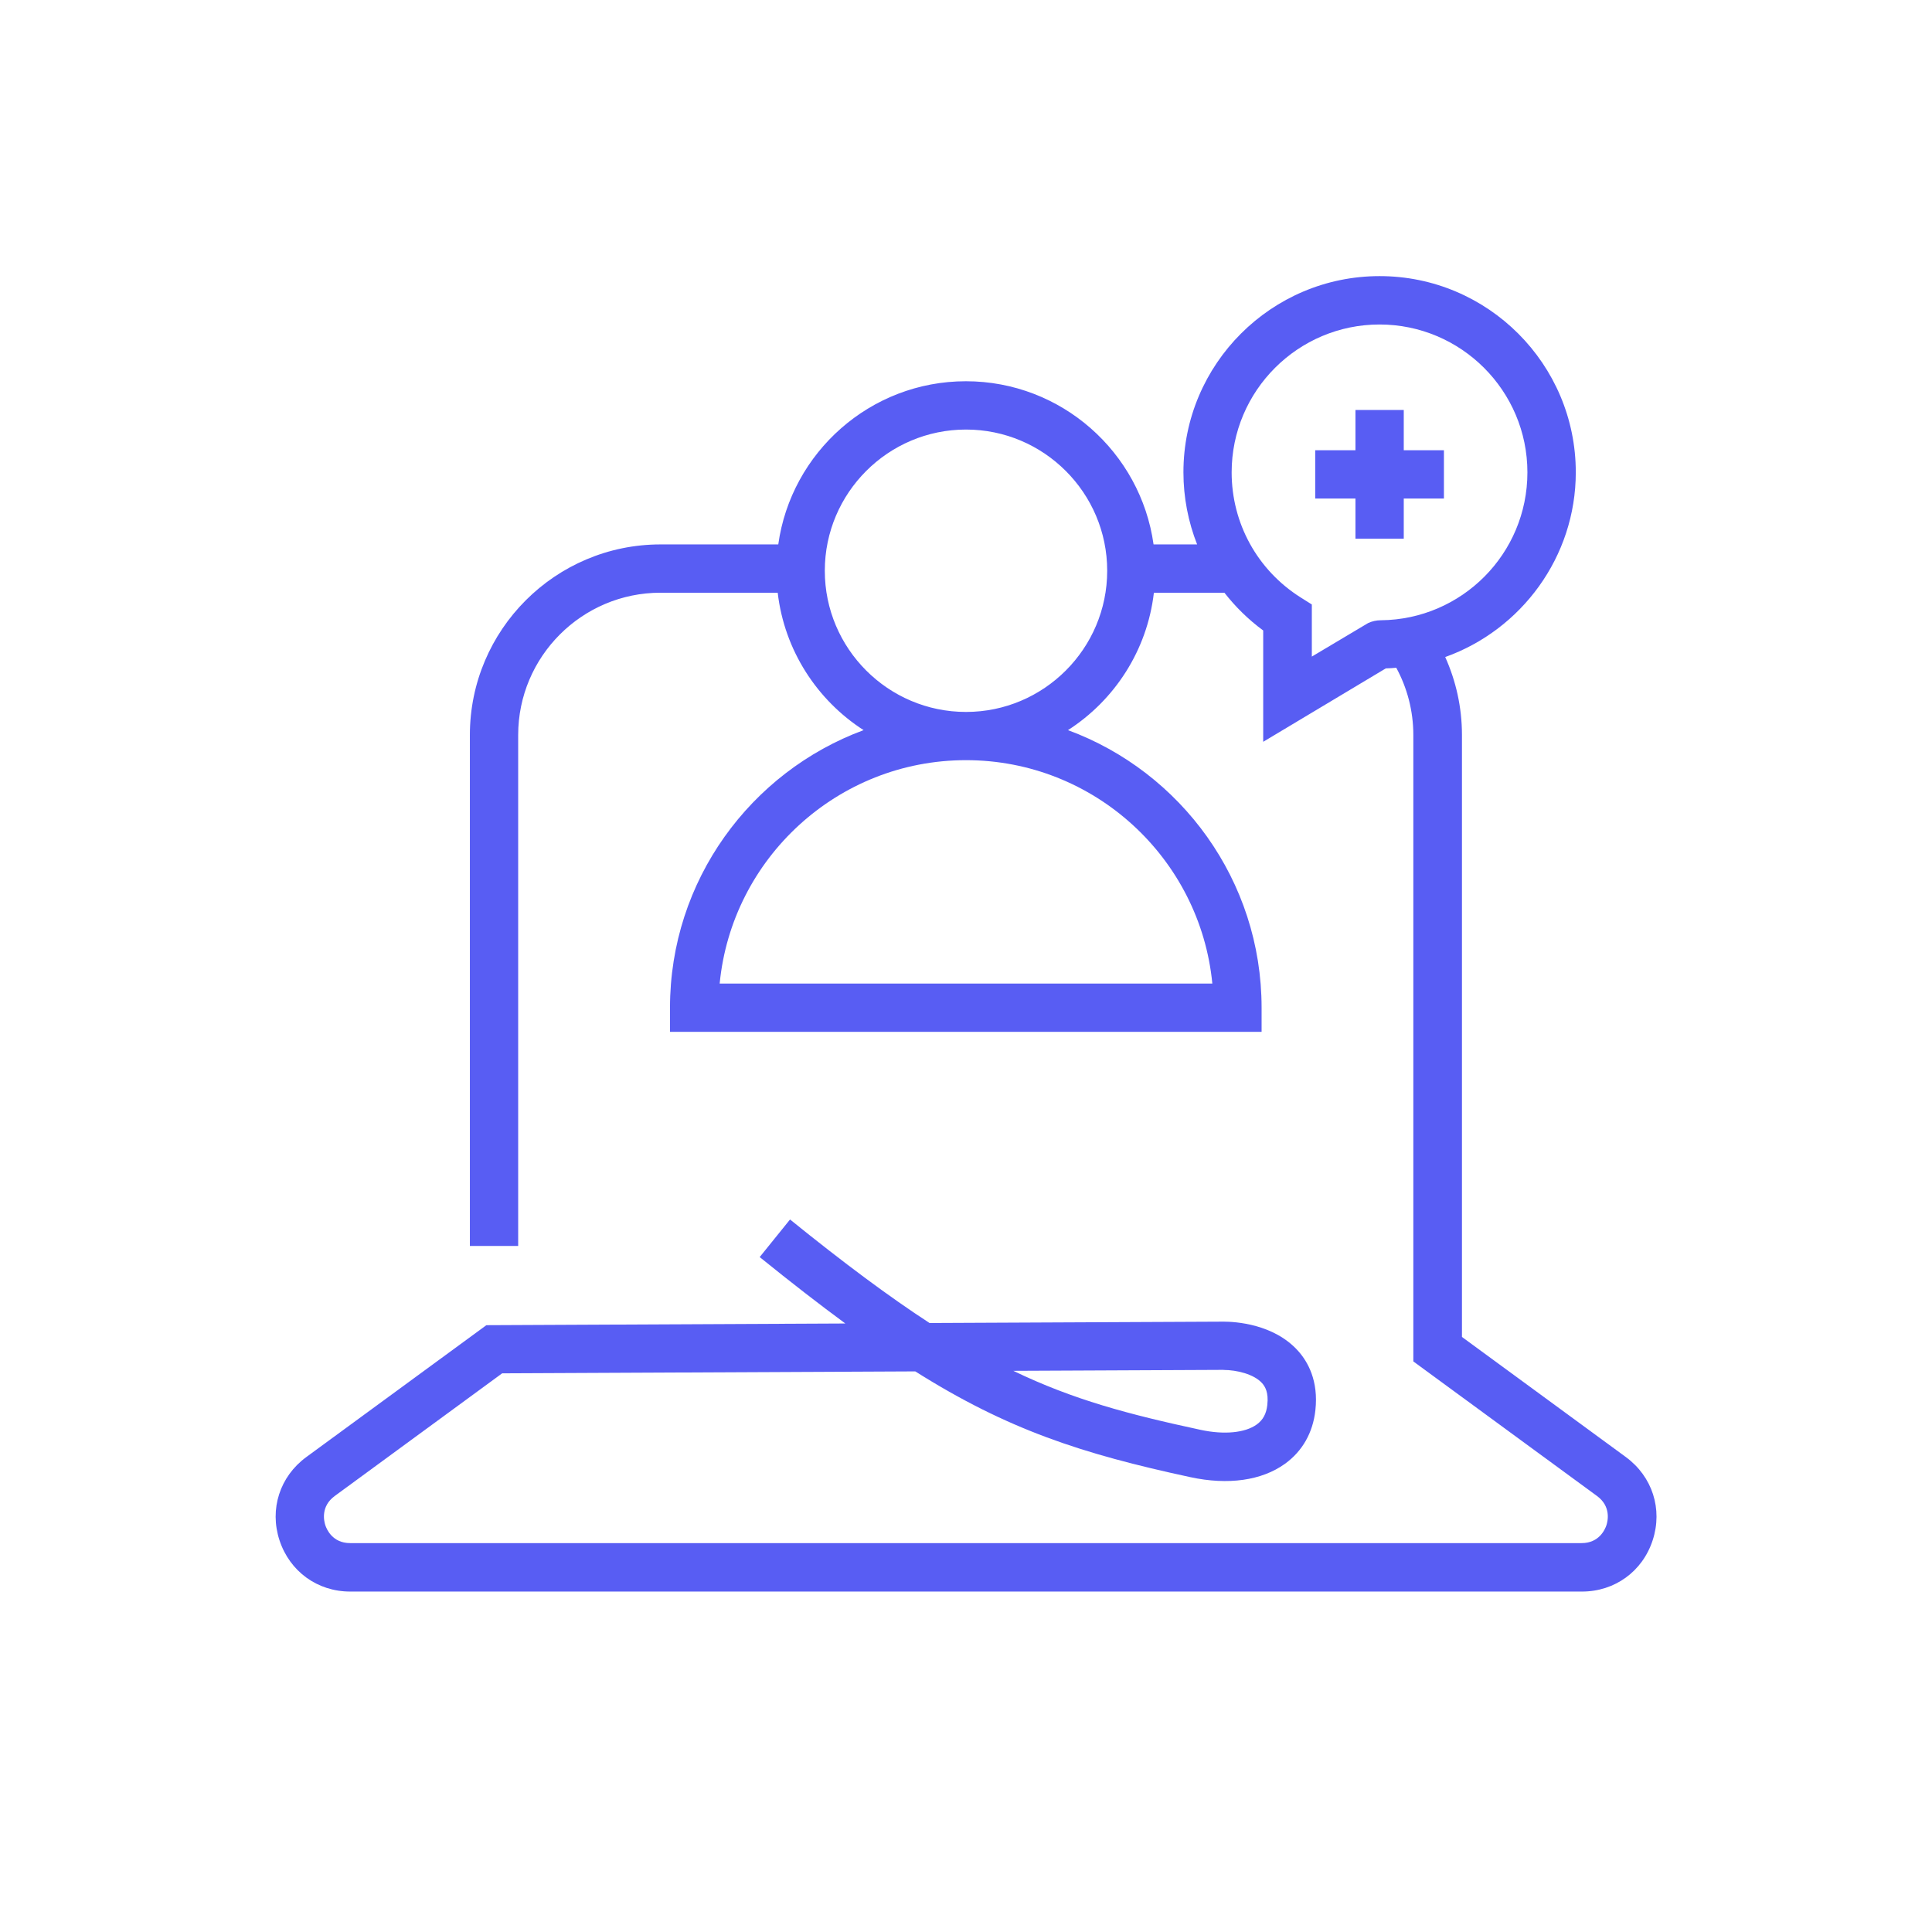
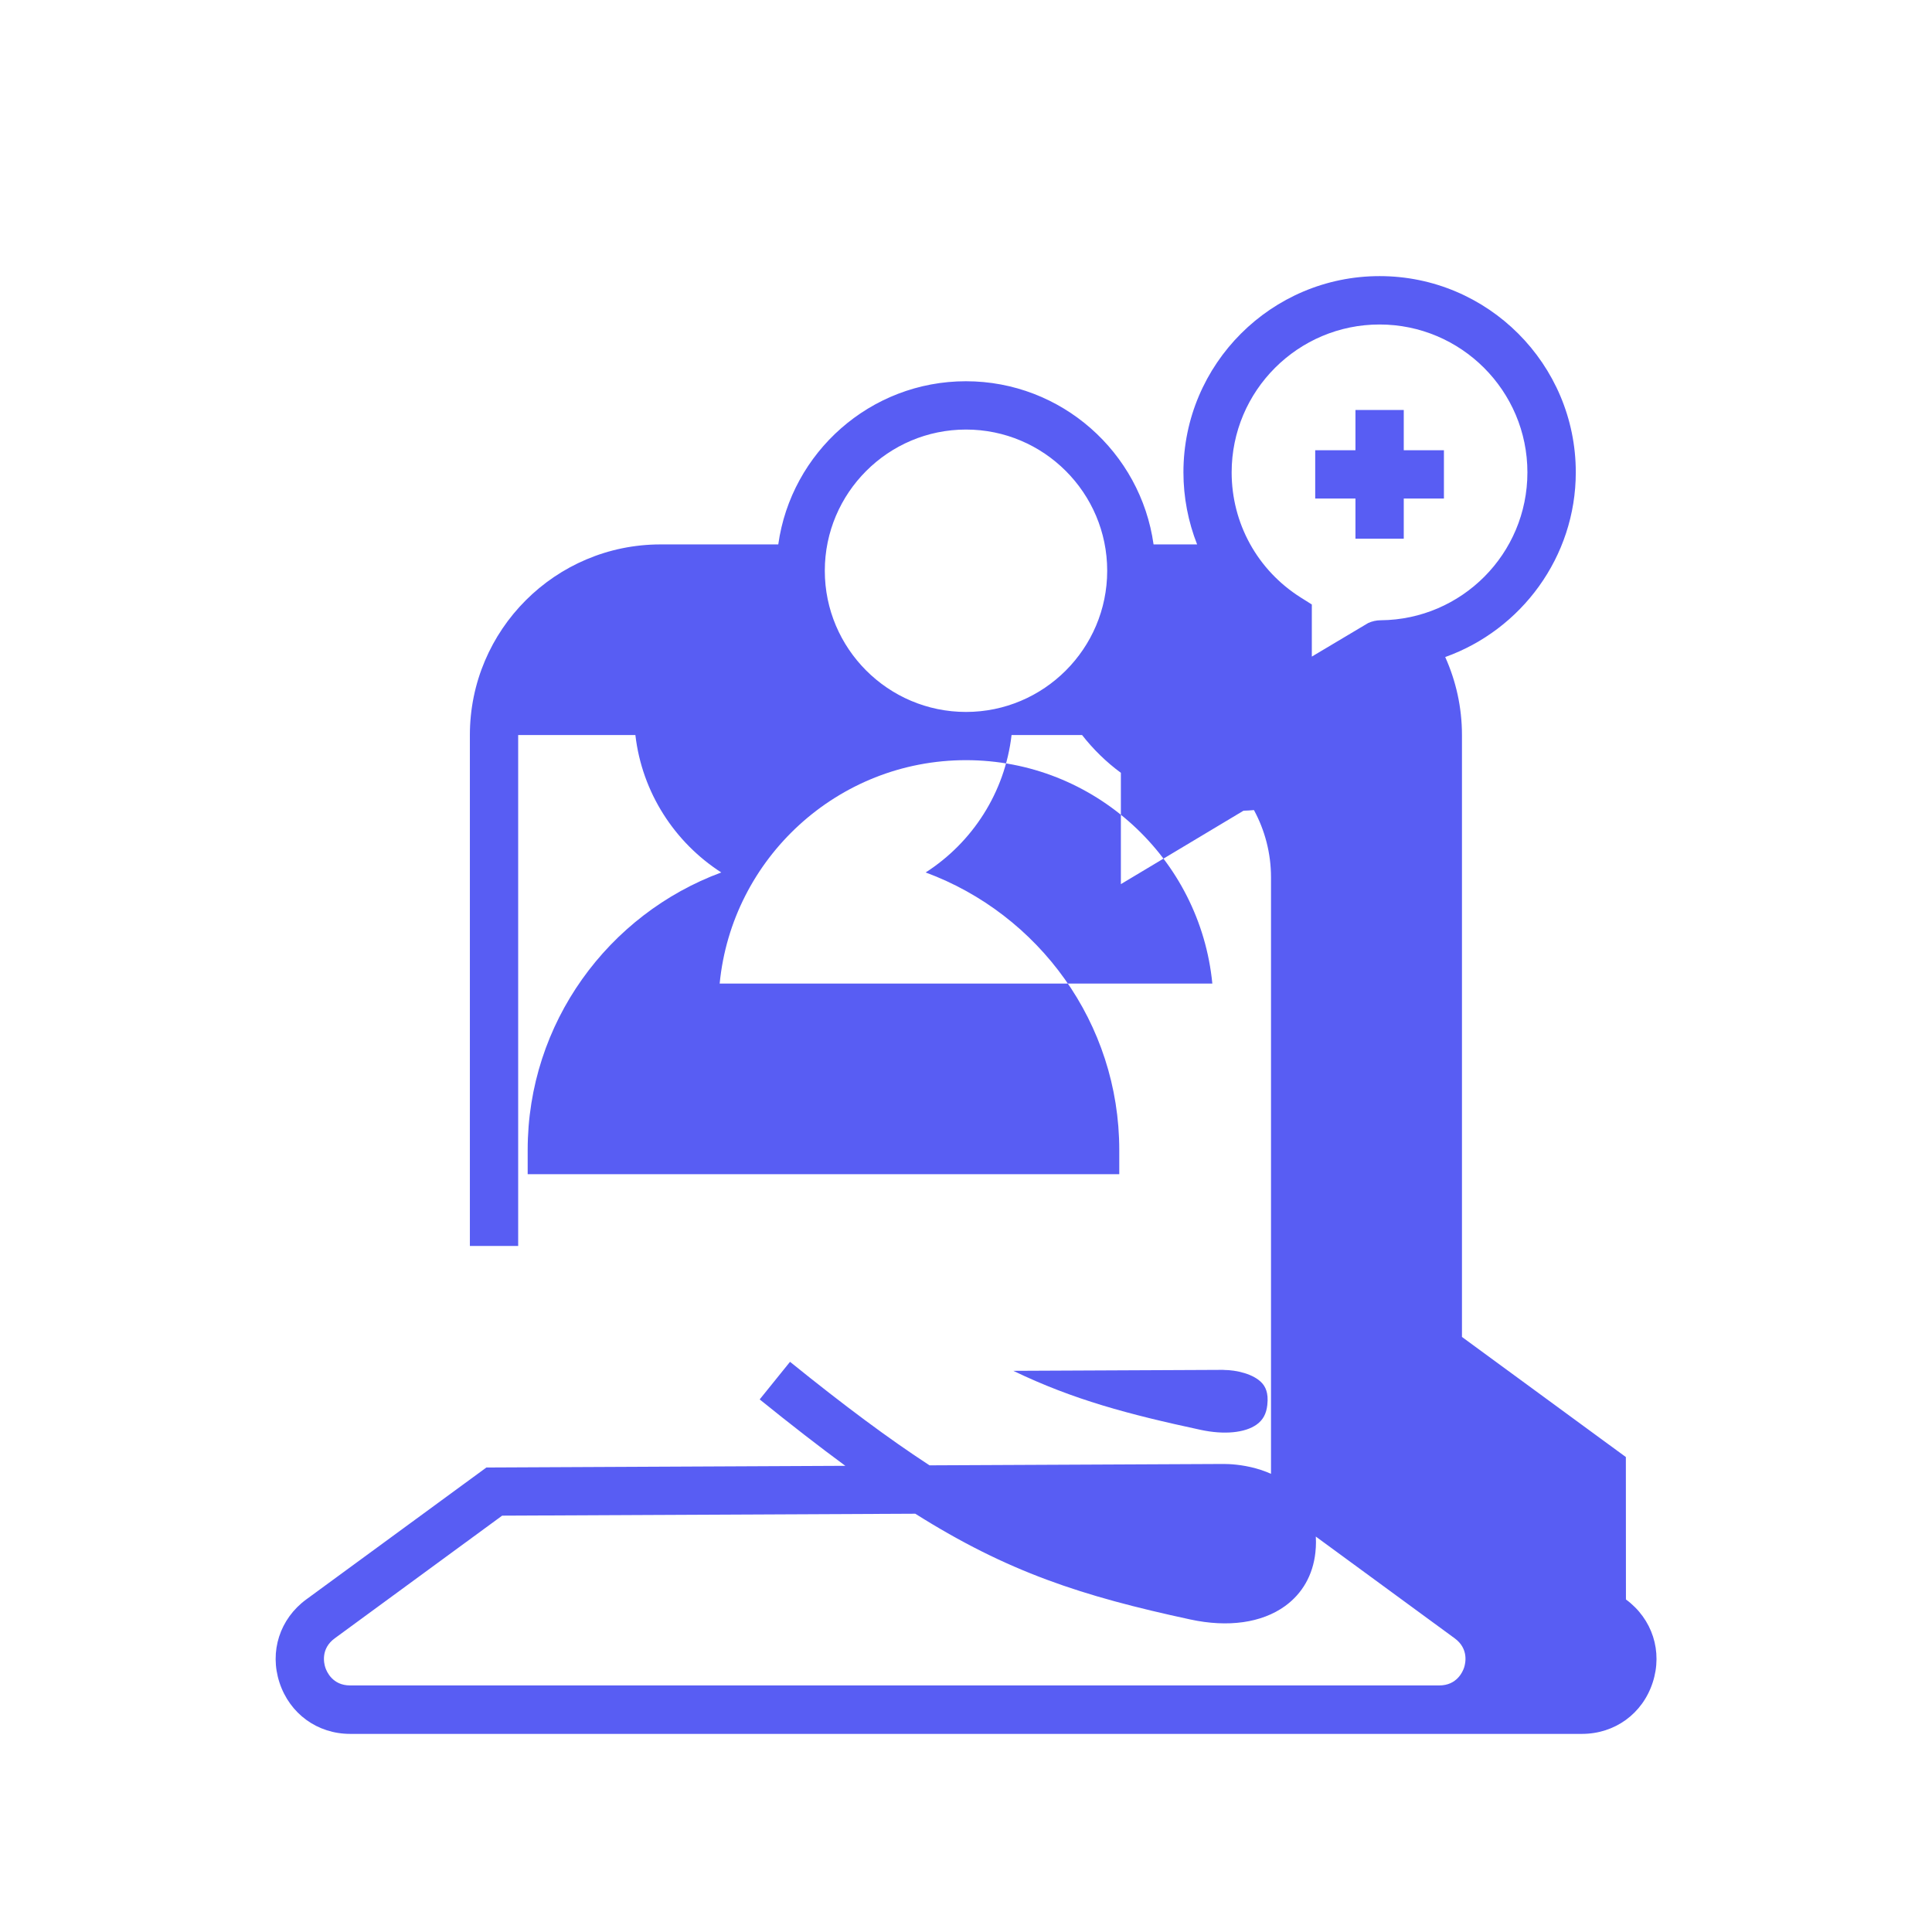
<svg xmlns="http://www.w3.org/2000/svg" id="Layer_2" viewBox="0 0 240 240">
  <defs>
    <style>.cls-1{fill:none;}.cls-2{fill:#585df3;}</style>
  </defs>
  <g id="Layer_1-2">
-     <rect class="cls-1" width="240" height="240" />
-     <path class="cls-2" d="M201.97,181l-20.36-14.92v-74.77c0-3.45-.75-6.73-2.08-9.69,9.43-3.37,16.22-12.41,16.22-22.95,0-13.44-10.93-24.37-24.37-24.37s-24.37,10.93-24.37,24.37c0,3.13.6,6.16,1.7,8.96h-5.41c-1.6-11.44-11.44-20.27-23.31-20.27s-21.71,8.83-23.31,20.27h-14.63c-13.06,0-23.68,10.62-23.68,23.68v63.47h6v-63.47c0-9.75,7.93-17.68,17.68-17.68h14.56c.83,7.16,4.89,13.35,10.67,17.07-14.02,5.18-24.05,18.68-24.05,34.48v3h73.49v-3c0-15.8-10.02-29.3-24.05-34.48,5.79-3.72,9.84-9.91,10.67-17.07h8.76c1.37,1.75,2.98,3.34,4.82,4.69v13.83s15.23-9.12,15.23-9.12c.44-.01.87-.04,1.3-.08,1.35,2.49,2.12,5.34,2.12,8.36v77.81l22.82,16.72c1.76,1.29,1.34,3.1,1.17,3.62-.17.52-.9,2.23-3.08,2.23H43.49c-2.18,0-2.91-1.71-3.08-2.23-.17-.52-.59-2.33,1.17-3.62l20.8-15.24,51.32-.24c11.47,7.23,20.67,10.23,34.18,13.14,4.68,1.01,8.85.42,11.74-1.66,2.16-1.56,3.47-3.85,3.78-6.64.41-3.67-.94-6.04-2.14-7.38-3.02-3.37-7.84-3.64-9.25-3.64l-36.54.17c-4.99-3.25-10.59-7.41-17.33-12.86l-3.77,4.67c3.86,3.12,7.38,5.85,10.64,8.25l-44.59.21-22.38,16.39c-3.28,2.41-4.59,6.46-3.32,10.33,1.27,3.87,4.71,6.37,8.78,6.37h153.02c4.07,0,7.52-2.5,8.78-6.37,1.27-3.87-.04-7.92-3.32-10.33ZM150.6,122.18h-61.2c1.51-15.55,14.66-27.75,30.6-27.75s29.09,12.2,30.6,27.75ZM120,88.44c-9.67,0-17.54-7.87-17.54-17.54s7.87-17.54,17.54-17.54,17.54,7.87,17.54,17.54-7.87,17.54-17.54,17.54ZM162.96,81.56v-6.47s-1.4-.88-1.4-.88c-5.36-3.39-8.56-9.2-8.56-15.53,0-10.13,8.24-18.37,18.37-18.37s18.37,8.24,18.37,18.37-8.17,18.28-18.2,18.37c-.55,0-1.09.12-1.59.35l-7,4.17ZM152.01,170.18c1.59,0,3.76.51,4.77,1.64.36.41.83,1.13.65,2.71-.12,1.1-.54,1.87-1.32,2.43-1.45,1.04-4.05,1.29-6.97.66-8.92-1.92-15.79-3.73-23.26-7.33l26.13-.12Z" />
+     <path class="cls-2" d="M201.97,181l-20.36-14.92v-74.77c0-3.45-.75-6.73-2.08-9.69,9.43-3.37,16.22-12.41,16.22-22.95,0-13.44-10.93-24.37-24.37-24.37s-24.37,10.93-24.37,24.37c0,3.13.6,6.16,1.7,8.96h-5.41c-1.6-11.44-11.44-20.27-23.31-20.27s-21.71,8.83-23.31,20.27h-14.63c-13.06,0-23.68,10.62-23.68,23.68v63.47h6v-63.47h14.56c.83,7.16,4.89,13.35,10.67,17.07-14.02,5.18-24.05,18.68-24.05,34.48v3h73.49v-3c0-15.8-10.02-29.3-24.05-34.48,5.79-3.72,9.84-9.91,10.67-17.07h8.76c1.37,1.75,2.98,3.34,4.82,4.69v13.83s15.23-9.12,15.23-9.12c.44-.01.87-.04,1.3-.08,1.35,2.49,2.12,5.34,2.12,8.36v77.81l22.82,16.72c1.76,1.29,1.34,3.1,1.17,3.62-.17.52-.9,2.23-3.08,2.23H43.49c-2.18,0-2.91-1.71-3.08-2.23-.17-.52-.59-2.33,1.17-3.62l20.8-15.24,51.32-.24c11.47,7.23,20.67,10.23,34.18,13.14,4.68,1.01,8.85.42,11.74-1.66,2.16-1.56,3.47-3.85,3.78-6.64.41-3.67-.94-6.04-2.14-7.38-3.02-3.37-7.84-3.64-9.25-3.64l-36.54.17c-4.99-3.25-10.59-7.41-17.33-12.86l-3.77,4.67c3.86,3.12,7.38,5.85,10.64,8.25l-44.59.21-22.38,16.39c-3.28,2.41-4.59,6.46-3.32,10.33,1.27,3.87,4.71,6.37,8.78,6.37h153.02c4.07,0,7.52-2.5,8.78-6.37,1.27-3.87-.04-7.92-3.32-10.33ZM150.6,122.18h-61.2c1.51-15.55,14.66-27.75,30.6-27.75s29.09,12.2,30.6,27.75ZM120,88.44c-9.67,0-17.54-7.87-17.54-17.54s7.87-17.54,17.54-17.54,17.54,7.87,17.54,17.54-7.87,17.54-17.54,17.54ZM162.96,81.56v-6.47s-1.4-.88-1.4-.88c-5.36-3.39-8.56-9.2-8.56-15.53,0-10.13,8.24-18.37,18.37-18.37s18.37,8.24,18.37,18.37-8.17,18.28-18.2,18.37c-.55,0-1.09.12-1.59.35l-7,4.17ZM152.01,170.18c1.59,0,3.76.51,4.77,1.64.36.41.83,1.13.65,2.71-.12,1.1-.54,1.87-1.32,2.43-1.45,1.04-4.05,1.29-6.97.66-8.92-1.92-15.79-3.73-23.26-7.33l26.13-.12Z" />
    <polygon class="cls-2" points="174.38 61.93 179.37 61.93 179.37 55.93 174.38 55.93 174.38 50.93 168.38 50.93 168.38 55.93 163.38 55.93 163.38 61.93 168.38 61.93 168.38 66.92 174.38 66.92 174.38 61.93" />
  </g>
</svg>